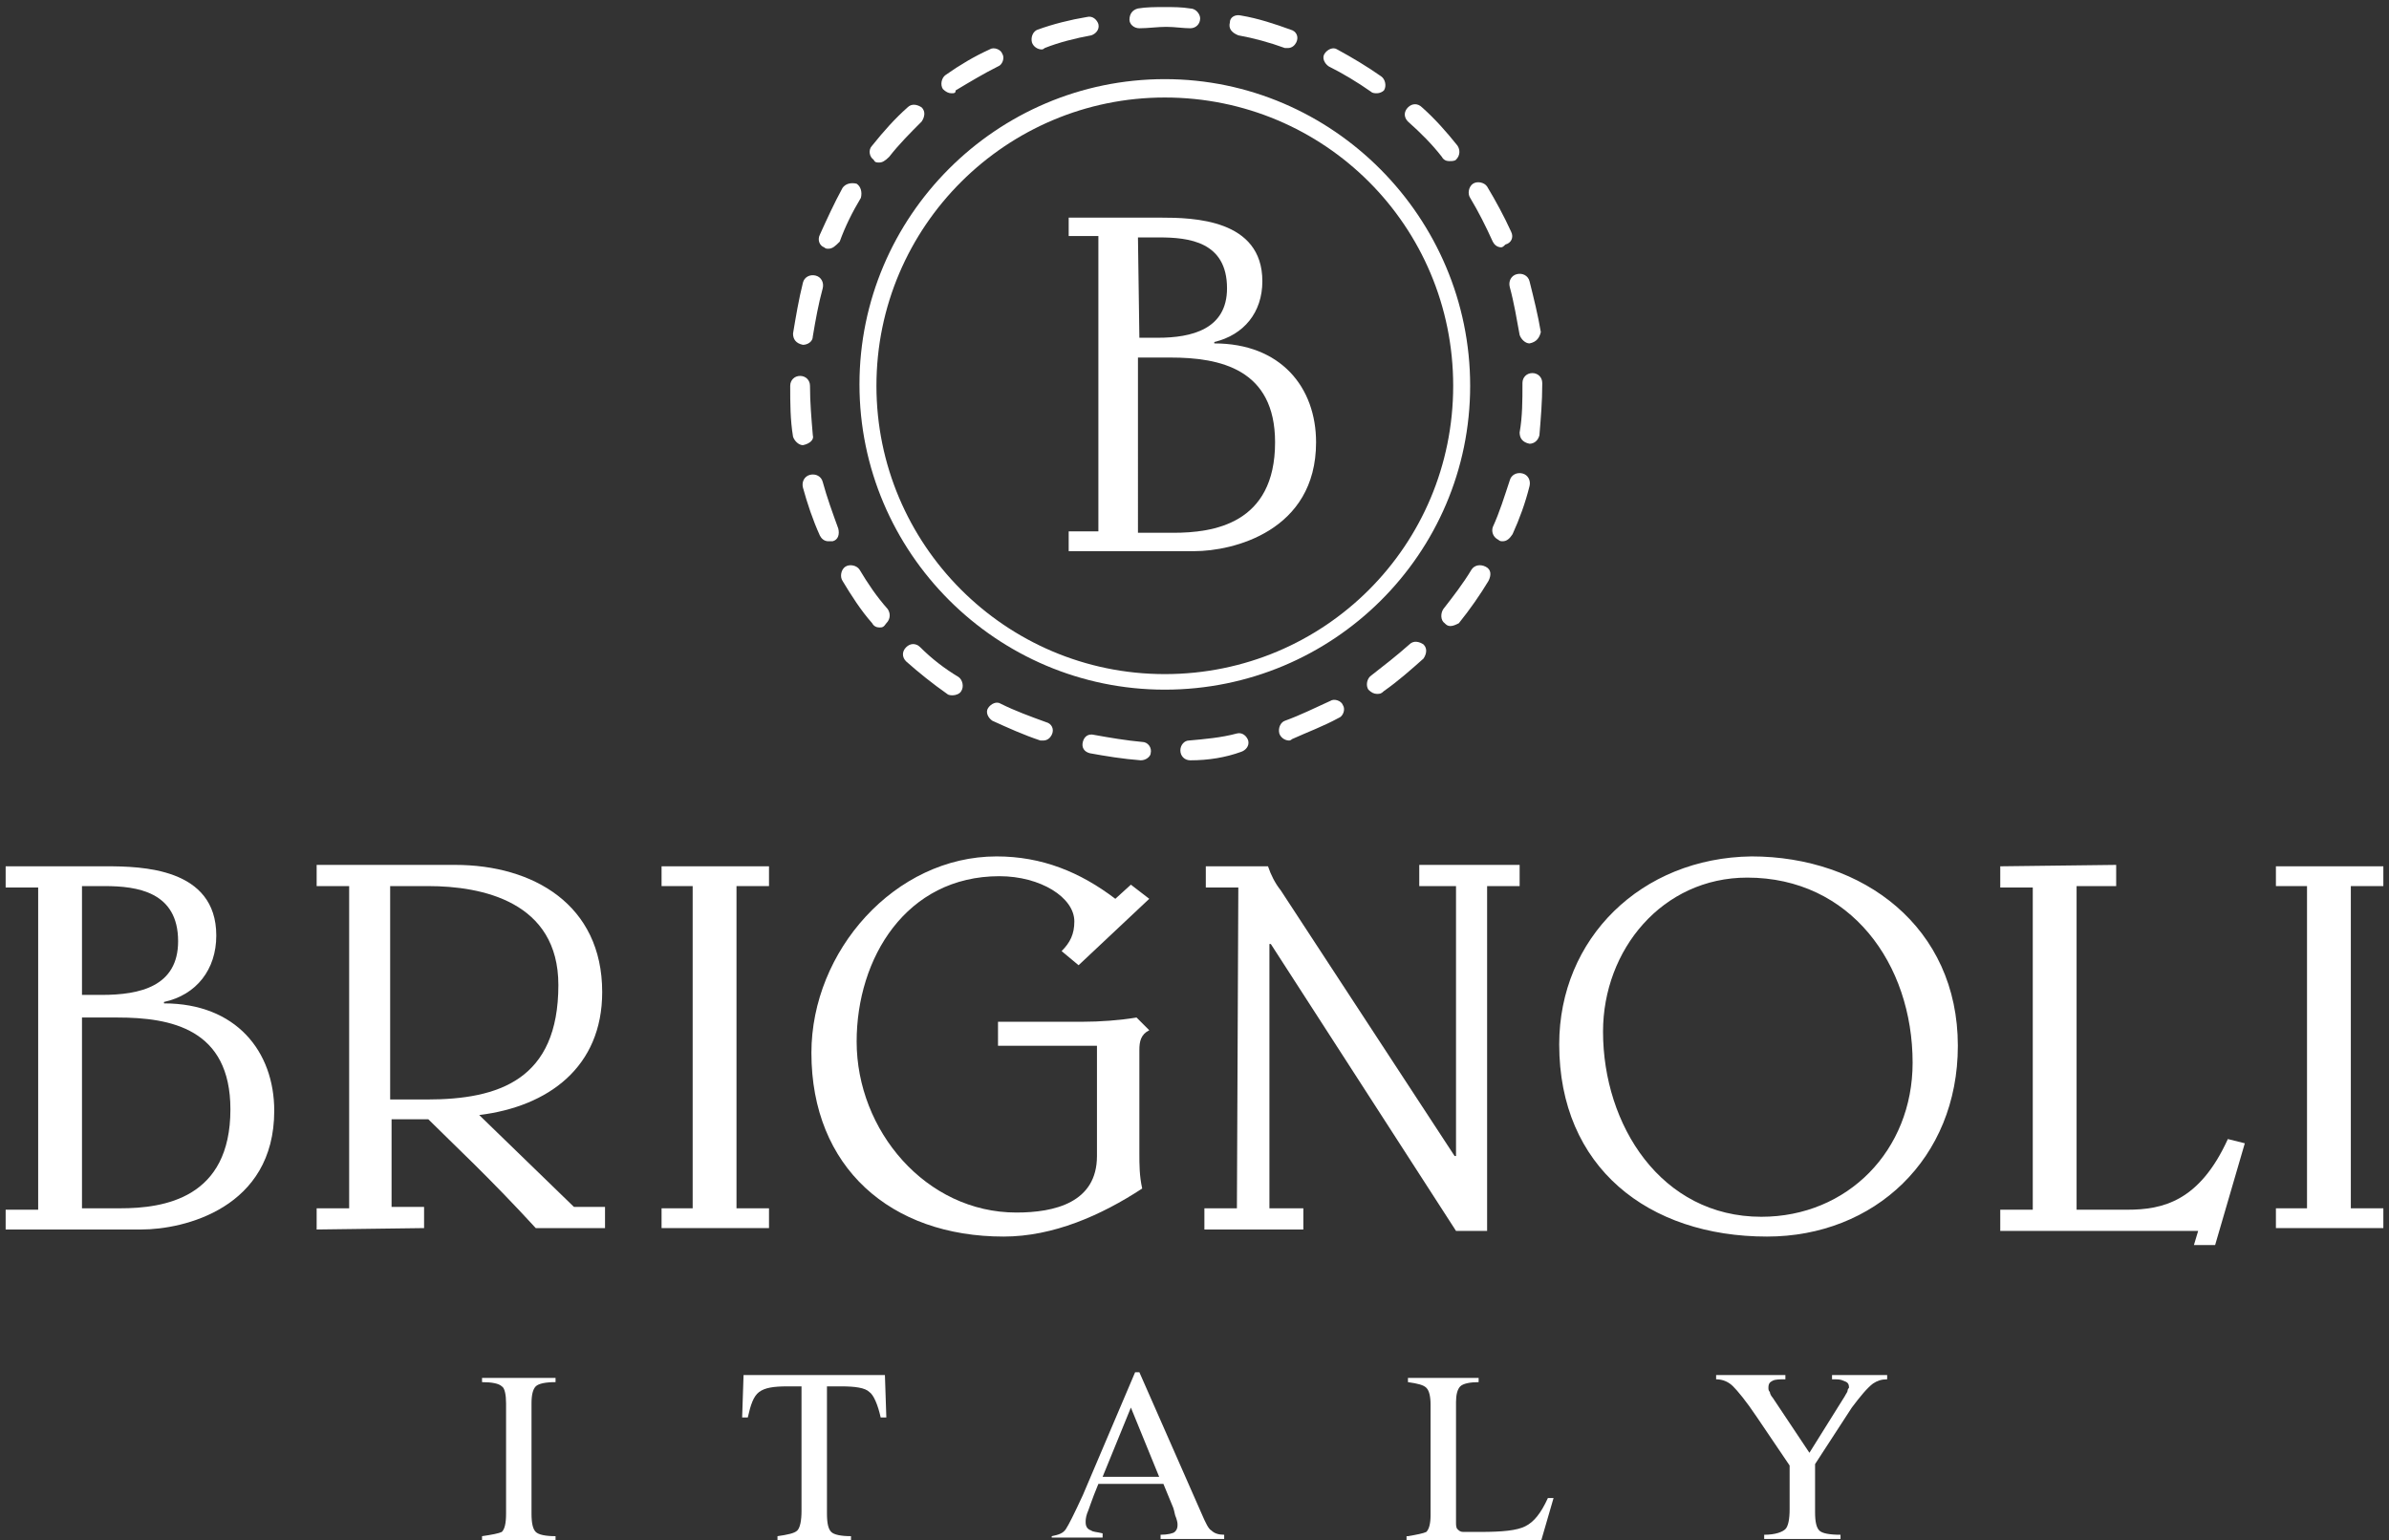
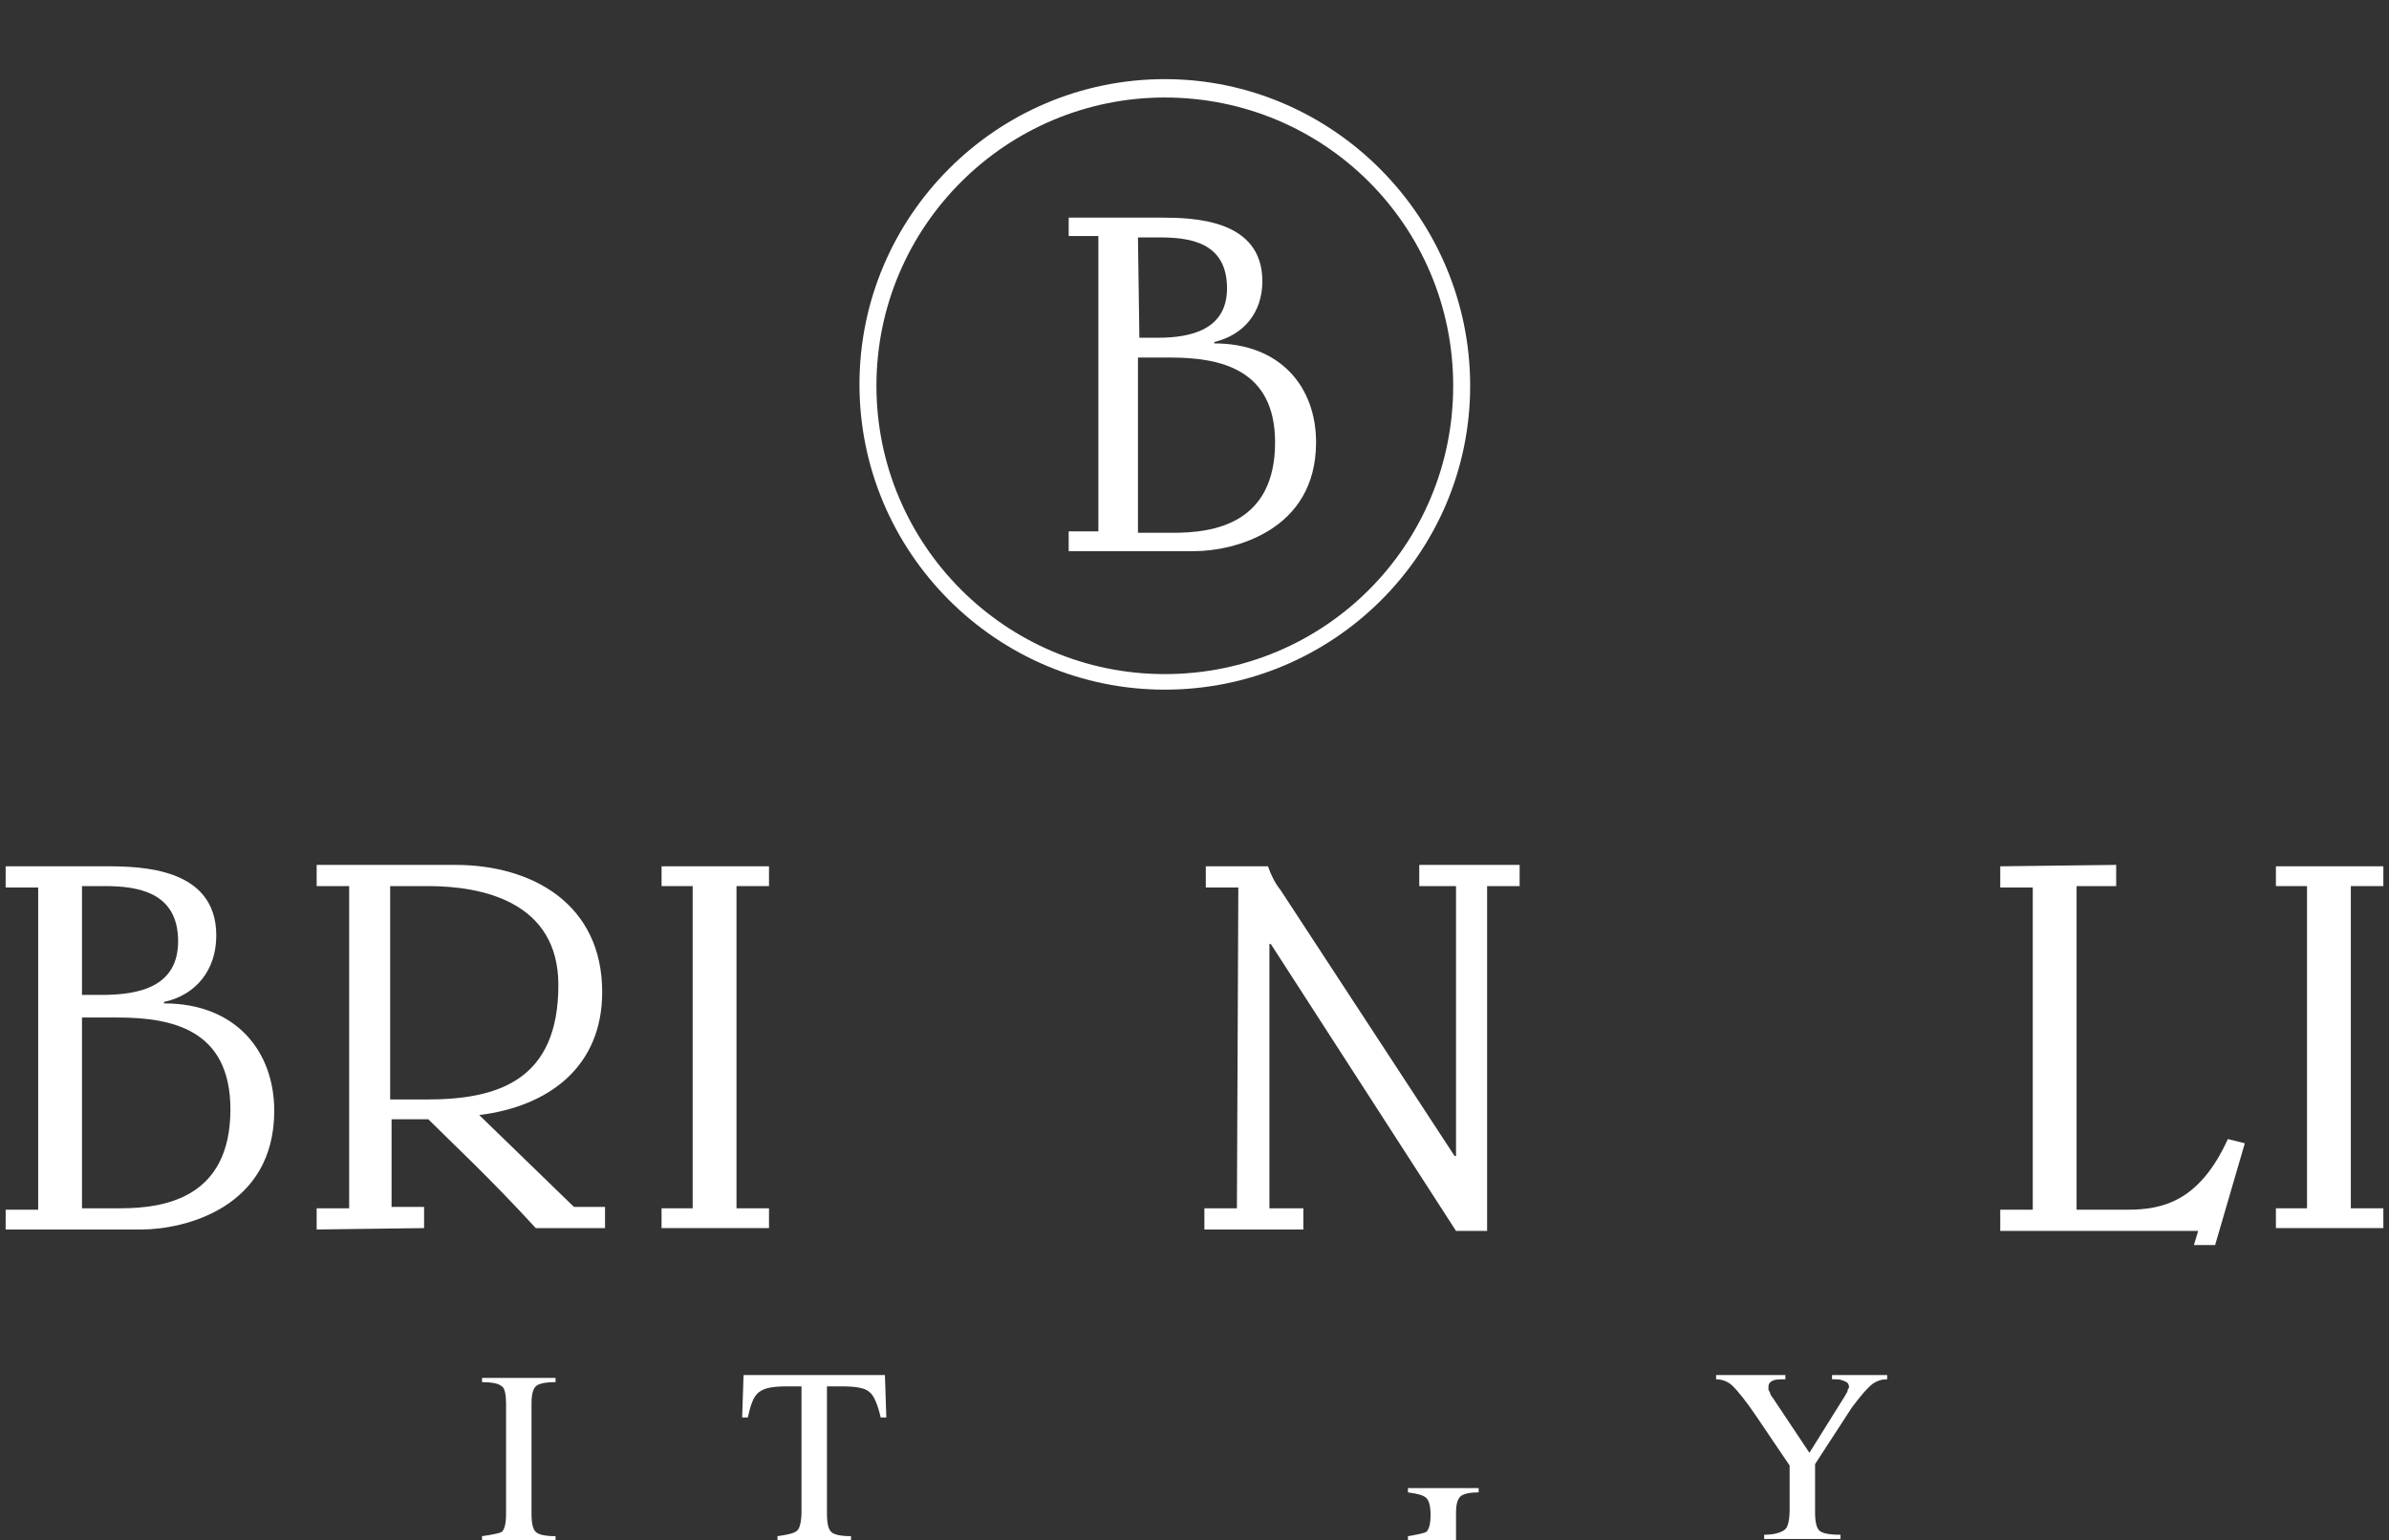
<svg xmlns="http://www.w3.org/2000/svg" version="1.1" id="Livello_1" x="0px" y="0px" viewBox="0 0 169 109" style="enable-background:new 0 0 169 109;" xml:space="preserve">
  <rect x="0" y="0" width="169" height="109" fill="#333333" stroke="none" />
  <style type="text/css">
	.st0{fill:none;}
	.st1{fill:#FFFFFF;}
</style>
  <g id="brignoli_solo_testo">
</g>
  <g id="nord_filati_solo_testo">
</g>
  <g id="satta_bottelli_solo_testo">
</g>
  <g>
    <rect y="0" class="st0" width="169" height="109" />
    <g id="XMLID_00000170968186844461135520000011292931029532944055_">
      <g>
        <g>
          <path class="st1" d="M0.4,85.5V87H10c3,0,9.4-1.5,9.4-8.4c0-4.2-2.7-7.6-7.8-7.6v-0.1c2.3-0.5,3.7-2.3,3.7-4.7      c0-4.8-5.3-4.9-7.8-4.9H0.4v1.5h2.3v22.8H0.4V85.5z M5.8,62.7h1.6c2.3,0,5.2,0.4,5.2,3.9c0,3.2-2.7,3.8-5.4,3.8H5.8V62.7z       M5.8,72h2.5c3.8,0,8,0.8,8,6.5c0,6.3-4.7,7-7.8,7H5.8V72z" />
          <path class="st1" d="M30,86.9v-1.5h-2.3v-6.2h2.6c1.7,1.7,4.3,4.1,7.6,7.7h4.9v-1.5h-2.2l-6.7-6.5c4.9-0.6,8.7-3.4,8.7-8.7      c0-6.2-4.9-9-10.4-9h-9.8v1.5h2.3v22.8h-2.3V87L30,86.9L30,86.9z M27.7,62.7h2.6c3.8,0,9.2,1.1,9.2,7c0,6.7-4.2,8.1-9.3,8.1      h-2.6V62.7H27.7z" />
          <polygon class="st1" points="46.8,61.3 46.8,62.7 49,62.7 49,85.5 46.8,85.5 46.8,86.9 54.4,86.9 54.4,85.5 52.1,85.5       52.1,62.7 54.4,62.7 54.4,61.3     " />
-           <path class="st1" d="M78.9,63.6c-2.5-1.9-5.2-3-8.4-3c-7.2,0-13.1,6.7-13.1,13.9c0,8.1,5.6,13,13.6,13c3.5,0,6.9-1.5,9.8-3.4      c-0.2-0.9-0.2-1.7-0.2-2.5v-7.3c0-0.6,0.1-1.1,0.7-1.4L80.4,72c-1.2,0.2-2.6,0.3-3.8,0.3h-6V74h7v7.8c0,3.3-3,4-5.7,4      c-6.4,0-11.3-5.8-11.3-12.1c0-5.9,3.5-11.7,10.1-11.7c2.9,0,5.3,1.5,5.3,3.2c0,0.9-0.3,1.5-0.9,2.1l1.2,1l5-4.7l-1.3-1      L78.9,63.6z" />
          <path class="st1" d="M87.5,85.5h-2.3V87h7v-1.5h-2.4V66.8h0.1L103,87.1h2.2V62.7h2.3v-1.5h-7.1v1.5h2.6v19.1h-0.1L90.6,63      c-0.4-0.5-0.7-1.1-0.9-1.7h-4.4v1.5h2.3L87.5,85.5L87.5,85.5z" />
-           <path class="st1" d="M124.6,86.1c-7.1,0-11.2-6.5-11.2-13.1c0-5.8,4.2-10.9,10.2-10.9c7.3,0,11.7,6.1,11.7,13.1      C135.3,81.4,130.7,86.1,124.6,86.1 M110.3,73.9c0,8.7,6.3,13.6,14.7,13.6c7.6,0,13.5-5.5,13.5-13.5c0-8.4-6.7-13.4-14.6-13.4      C116.1,60.7,110.3,66.4,110.3,73.9" />
          <path class="st1" d="M141.5,61.3v1.5h2.3v22.8h-2.3v1.5h14l-0.3,1h1.5l2.1-7.2l-1.2-0.3c-2,4.4-4.6,5-7.1,5h-3.6V62.7h2.8v-1.5      L141.5,61.3L141.5,61.3z" />
          <polygon class="st1" points="161,61.3 161,62.7 163.2,62.7 163.2,85.5 161,85.5 161,86.9 168.6,86.9 168.6,85.5 166.3,85.5       166.3,62.7 168.6,62.7 168.6,61.3     " />
        </g>
        <g>
          <path class="st1" d="M34.1,108.7c0.7-0.1,1.2-0.2,1.4-0.3c0.2-0.2,0.3-0.6,0.3-1.3v-7.8c0-0.6-0.1-1.1-0.3-1.2      c-0.2-0.2-0.7-0.3-1.4-0.3v-0.3h5.2v0.3c-0.7,0-1.2,0.1-1.4,0.3c-0.2,0.2-0.3,0.6-0.3,1.2v7.8c0,0.7,0.1,1.1,0.3,1.3      c0.2,0.2,0.7,0.3,1.4,0.3v0.3h-5.2V108.7z" />
          <path class="st1" d="M52.6,97.3h10l0.1,3h-0.4c-0.2-0.9-0.5-1.6-0.8-1.8c-0.3-0.3-1-0.4-2-0.4h-1v9c0,0.7,0.1,1.1,0.3,1.3      c0.2,0.2,0.7,0.3,1.4,0.3v0.3H55v-0.3c0.7-0.1,1.2-0.2,1.4-0.4c0.2-0.2,0.3-0.7,0.3-1.4v-8.8h-1c-1,0-1.6,0.1-2,0.4      s-0.6,0.9-0.8,1.8h-0.4L52.6,97.3z" />
-           <path class="st1" d="M74.4,109v-0.3c0.5-0.1,0.8-0.2,1-0.5s0.6-1.1,1.2-2.4l3.7-8.7h0.3l4.4,10c0.3,0.7,0.5,1.1,0.7,1.2      c0.2,0.2,0.5,0.3,0.9,0.3v0.3h-4.5v-0.3c0.5,0,0.9-0.1,1-0.2s0.2-0.2,0.2-0.5c0-0.1,0-0.2-0.1-0.5c-0.1-0.2-0.1-0.4-0.2-0.7      l-0.7-1.7h-4.6c-0.5,1.2-0.7,1.9-0.8,2.1c-0.1,0.3-0.1,0.5-0.1,0.6c0,0.3,0.1,0.5,0.4,0.6c0.1,0.1,0.4,0.1,0.8,0.2v0.3h-3.6V109      z M82,104.5l-2-4.9l-2,4.9H82z" />
-           <path class="st1" d="M99.6,108.7c0.6-0.1,1.1-0.2,1.3-0.3c0.2-0.2,0.3-0.6,0.3-1.2v-7.8c0-0.6-0.1-1-0.3-1.2      c-0.2-0.2-0.6-0.3-1.3-0.4v-0.3h5v0.3c-0.6,0-1.1,0.1-1.3,0.3c-0.2,0.2-0.3,0.6-0.3,1.1v8.5c0,0.2,0,0.4,0.1,0.5      s0.2,0.2,0.4,0.2c0.1,0,0.3,0,0.4,0s0.4,0,0.8,0c1.6,0,2.6-0.1,3.2-0.4s1.1-0.9,1.6-2h0.4l-0.9,3.1h-9.5v-0.4H99.6z" />
+           <path class="st1" d="M99.6,108.7c0.6-0.1,1.1-0.2,1.3-0.3c0.2-0.2,0.3-0.6,0.3-1.2c0-0.6-0.1-1-0.3-1.2      c-0.2-0.2-0.6-0.3-1.3-0.4v-0.3h5v0.3c-0.6,0-1.1,0.1-1.3,0.3c-0.2,0.2-0.3,0.6-0.3,1.1v8.5c0,0.2,0,0.4,0.1,0.5      s0.2,0.2,0.4,0.2c0.1,0,0.3,0,0.4,0s0.4,0,0.8,0c1.6,0,2.6-0.1,3.2-0.4s1.1-0.9,1.6-2h0.4l-0.9,3.1h-9.5v-0.4H99.6z" />
          <path class="st1" d="M126.3,97.3v0.3c-0.4,0-0.7,0-0.9,0.1c-0.2,0.1-0.3,0.2-0.3,0.5c0,0.1,0,0.2,0.1,0.3c0,0.1,0.1,0.3,0.2,0.4      l2.6,3.9l2.5-4c0.1-0.2,0.2-0.3,0.2-0.4s0.1-0.2,0.1-0.2c0-0.3-0.1-0.4-0.4-0.5c-0.2-0.1-0.4-0.1-0.8-0.1v-0.3h3.9v0.3      c-0.4,0-0.7,0.1-1,0.3c-0.4,0.3-0.9,0.9-1.5,1.7l-2.6,4v3.4c0,0.7,0.1,1.1,0.3,1.3c0.2,0.2,0.7,0.3,1.5,0.3v0.3h-5.4v-0.3      c0.8,0,1.3-0.2,1.5-0.4c0.2-0.2,0.3-0.7,0.3-1.4v-3.1l-2.3-3.4c-0.8-1.2-1.4-1.9-1.7-2.2c-0.3-0.3-0.7-0.5-1.2-0.5v-0.3      L126.3,97.3L126.3,97.3z" />
        </g>
        <path class="st1" d="M75.6,37.7V39h8.9c2.7,0,8.6-1.4,8.6-7.7c0-3.9-2.5-7-7.2-7v-0.1c2.1-0.5,3.4-2.1,3.4-4.3     c0-4.4-4.9-4.5-7.2-4.5h-6.5v1.3h2.1v20.9h-2.1V37.7z M80.5,16.8H82c2.1,0,4.8,0.3,4.8,3.6c0,2.9-2.5,3.5-4.9,3.5h-1.3L80.5,16.8     L80.5,16.8z M80.5,25.3h2.3c3.5,0,7.4,0.8,7.4,6c0,5.8-4.4,6.4-7.2,6.4h-2.5C80.5,37.7,80.5,25.3,80.5,25.3z" />
        <g>
          <path class="st1" d="M82.4,48.8c-11.9,0-21.6-9.7-21.6-21.6S70.5,5.6,82.4,5.6S104,15.4,104,27.3S94.3,48.8,82.4,48.8z       M82.4,6.9C71.2,6.9,62,16,62,27.3c0,11.2,9.1,20.4,20.4,20.4s20.4-9.1,20.4-20.4S93.7,6.9,82.4,6.9z" />
        </g>
        <g>
-           <path class="st1" d="M84.2,53.8c-0.4,0-0.7-0.3-0.7-0.7s0.3-0.7,0.6-0.7c1.1-0.1,2.3-0.2,3.4-0.5c0.4-0.1,0.7,0.2,0.8,0.5      c0.1,0.4-0.2,0.7-0.5,0.8C86.7,53.6,85.5,53.8,84.2,53.8C84.3,53.8,84.3,53.8,84.2,53.8z M80.7,53.8L80.7,53.8      c-1.3-0.1-2.5-0.3-3.6-0.5c-0.4-0.1-0.6-0.4-0.5-0.8c0.1-0.4,0.4-0.6,0.8-0.5c1.1,0.2,2.3,0.4,3.4,0.5c0.4,0,0.7,0.4,0.6,0.8      C81.4,53.5,81.1,53.8,80.7,53.8z M91.2,52.4c-0.3,0-0.6-0.2-0.7-0.5c-0.1-0.4,0.1-0.8,0.4-0.9c1.1-0.4,2.1-0.9,3.2-1.4      c0.3-0.2,0.8,0,0.9,0.3c0.2,0.3,0,0.8-0.3,0.9c-1.1,0.6-2.2,1-3.3,1.5C91.3,52.4,91.2,52.4,91.2,52.4z M73.8,52.4      c-0.1,0-0.1,0-0.2,0c-1.2-0.4-2.3-0.9-3.4-1.4c-0.3-0.2-0.5-0.6-0.3-0.9c0.2-0.3,0.6-0.5,0.9-0.3c1,0.5,2.1,0.9,3.2,1.3      c0.4,0.1,0.6,0.5,0.4,0.9C74.3,52.2,74.1,52.4,73.8,52.4z M67.4,49.2c-0.1,0-0.3,0-0.4-0.1c-1-0.7-2-1.5-2.9-2.3      c-0.3-0.3-0.3-0.7,0-1c0.3-0.3,0.7-0.3,1,0c0.8,0.8,1.7,1.5,2.7,2.1c0.3,0.2,0.4,0.7,0.2,1C67.9,49.1,67.6,49.2,67.4,49.2z       M97.4,49.1c-0.2,0-0.4-0.1-0.6-0.3c-0.2-0.3-0.1-0.8,0.2-1c0.9-0.7,1.8-1.4,2.7-2.2c0.3-0.3,0.7-0.2,1,0c0.3,0.3,0.2,0.7,0,1      c-0.9,0.8-1.8,1.6-2.8,2.3C97.7,49.1,97.6,49.1,97.4,49.1z M62.2,44.4c-0.2,0-0.4-0.1-0.5-0.3c-0.8-0.9-1.5-2-2.1-3      c-0.2-0.3-0.1-0.8,0.2-1s0.8-0.1,1,0.2c0.6,1,1.2,1.9,2,2.8c0.2,0.3,0.2,0.7-0.1,1C62.5,44.4,62.4,44.4,62.2,44.4z M102.6,44.3      c-0.2,0-0.3-0.1-0.4-0.2c-0.3-0.2-0.3-0.7-0.1-1c0.7-0.9,1.4-1.8,2-2.8c0.2-0.3,0.6-0.4,1-0.2s0.4,0.6,0.2,1c-0.6,1-1.3,2-2.1,3      C103,44.2,102.8,44.3,102.6,44.3z M58.6,38.3c-0.3,0-0.5-0.2-0.6-0.4c-0.5-1.1-0.9-2.3-1.2-3.4c-0.1-0.4,0.1-0.8,0.5-0.9      c0.4-0.1,0.8,0.1,0.9,0.5c0.3,1.1,0.7,2.2,1.1,3.3c0.1,0.4,0,0.8-0.4,0.9C58.8,38.3,58.7,38.3,58.6,38.3z M106.3,38.3      c-0.1,0-0.2,0-0.3-0.1c-0.4-0.2-0.5-0.6-0.4-0.9c0.5-1.1,0.8-2.1,1.2-3.3c0.1-0.4,0.5-0.6,0.9-0.5s0.6,0.5,0.5,0.9      c-0.3,1.2-0.7,2.3-1.2,3.4C106.8,38.1,106.6,38.3,106.3,38.3z M56.8,31.5c-0.3,0-0.6-0.3-0.7-0.6c-0.2-1.2-0.2-2.4-0.2-3.6      c0-0.4,0.3-0.7,0.7-0.7l0,0c0.4,0,0.7,0.3,0.7,0.7c0,1.2,0.1,2.3,0.2,3.5C57.6,31.1,57.3,31.4,56.8,31.5      C56.9,31.5,56.8,31.5,56.8,31.5z M108.2,31.4C108.2,31.4,108.1,31.4,108.2,31.4c-0.5-0.1-0.7-0.4-0.7-0.8      c0.2-1.1,0.2-2.3,0.2-3.4v-0.1c0-0.4,0.3-0.7,0.7-0.7l0,0c0.4,0,0.7,0.3,0.7,0.7v0.1c0,1.2-0.1,2.4-0.2,3.6      C108.8,31.2,108.5,31.4,108.2,31.4z M56.8,24.4C56.8,24.4,56.7,24.4,56.8,24.4c-0.5-0.1-0.7-0.4-0.7-0.8      c0.2-1.2,0.4-2.4,0.7-3.6c0.1-0.4,0.5-0.6,0.9-0.5s0.6,0.5,0.5,0.9c-0.3,1.1-0.5,2.2-0.7,3.4C57.5,24.2,57.1,24.4,56.8,24.4z       M108.2,24.3c-0.3,0-0.6-0.3-0.7-0.6c-0.2-1.1-0.4-2.3-0.7-3.4c-0.1-0.4,0.1-0.8,0.5-0.9s0.8,0.1,0.9,0.5      c0.3,1.2,0.6,2.4,0.8,3.6C108.9,23.9,108.7,24.2,108.2,24.3L108.2,24.3z M58.6,17.6c-0.1,0-0.2,0-0.3-0.1      C58,17.4,57.8,17,58,16.6c0.5-1.1,1-2.2,1.6-3.3c0.2-0.3,0.6-0.4,1-0.3c0.3,0.2,0.4,0.6,0.3,1c-0.6,1-1.1,2-1.5,3.1      C59.1,17.4,58.9,17.6,58.6,17.6z M106.2,17.5c-0.3,0-0.5-0.2-0.6-0.4c-0.5-1.1-1-2.1-1.6-3.1c-0.2-0.3-0.1-0.8,0.2-1      c0.3-0.2,0.8-0.1,1,0.2c0.6,1,1.2,2.1,1.7,3.2c0.2,0.4,0,0.8-0.4,0.9C106.4,17.4,106.3,17.5,106.2,17.5z M62.2,11.5      c-0.2,0-0.3,0-0.4-0.2c-0.3-0.2-0.4-0.7-0.1-1c0.8-1,1.6-1.9,2.5-2.7c0.3-0.3,0.7-0.2,1,0c0.3,0.3,0.2,0.7,0,1      c-0.8,0.8-1.6,1.6-2.3,2.5C62.6,11.4,62.4,11.5,62.2,11.5z M102.5,11.4c-0.2,0-0.4-0.1-0.5-0.3c-0.7-0.9-1.5-1.7-2.4-2.5      c-0.3-0.3-0.3-0.7,0-1s0.7-0.3,1,0c0.9,0.8,1.7,1.7,2.5,2.7c0.2,0.3,0.2,0.7-0.1,1C102.9,11.4,102.7,11.4,102.5,11.4z M67.3,6.6      c-0.2,0-0.4-0.1-0.6-0.3c-0.2-0.3-0.1-0.8,0.2-1c1-0.7,2-1.3,3.1-1.8c0.3-0.2,0.8,0,0.9,0.3c0.2,0.3,0,0.8-0.3,0.9      c-1,0.5-2,1.1-3,1.7C67.6,6.6,67.5,6.6,67.3,6.6z M97.4,6.6c-0.1,0-0.3,0-0.4-0.1c-1-0.7-2-1.3-3-1.8c-0.3-0.2-0.5-0.6-0.3-0.9      s0.6-0.5,0.9-0.3c1.1,0.6,2.1,1.2,3.1,1.9c0.3,0.2,0.4,0.7,0.2,1C97.8,6.5,97.6,6.6,97.4,6.6z M73.7,3.5c-0.3,0-0.6-0.2-0.7-0.5      c-0.1-0.4,0.1-0.8,0.4-0.9c1.1-0.4,2.3-0.7,3.5-0.9c0.4-0.1,0.7,0.2,0.8,0.5c0.1,0.4-0.2,0.7-0.5,0.8c-1.1,0.2-2.3,0.5-3.3,0.9      C73.8,3.5,73.7,3.5,73.7,3.5z M91.1,3.4c-0.1,0-0.2,0-0.2,0c-1.1-0.4-2.2-0.7-3.3-0.9C87.1,2.3,86.9,2,87,1.6      c0-0.4,0.4-0.6,0.8-0.5c1.2,0.2,2.4,0.6,3.5,1c0.4,0.1,0.6,0.5,0.4,0.9C91.6,3.2,91.4,3.4,91.1,3.4z M80.6,2      c-0.4,0-0.7-0.3-0.7-0.6c0-0.4,0.2-0.7,0.6-0.8c0.6-0.1,1.2-0.1,1.9-0.1c0.6,0,1.2,0,1.8,0.1c0.4,0,0.7,0.4,0.7,0.7      c0,0.4-0.3,0.7-0.7,0.7c-0.5,0-1.1-0.1-1.7-0.1C81.9,1.9,81.2,2,80.6,2L80.6,2z" />
-         </g>
+           </g>
      </g>
    </g>
  </g>
  <g id="satta_bottelli_compatto">
</g>
  <g id="nord_filati_compatto">
</g>
  <g id="martinelli_ginetto">
</g>
</svg>